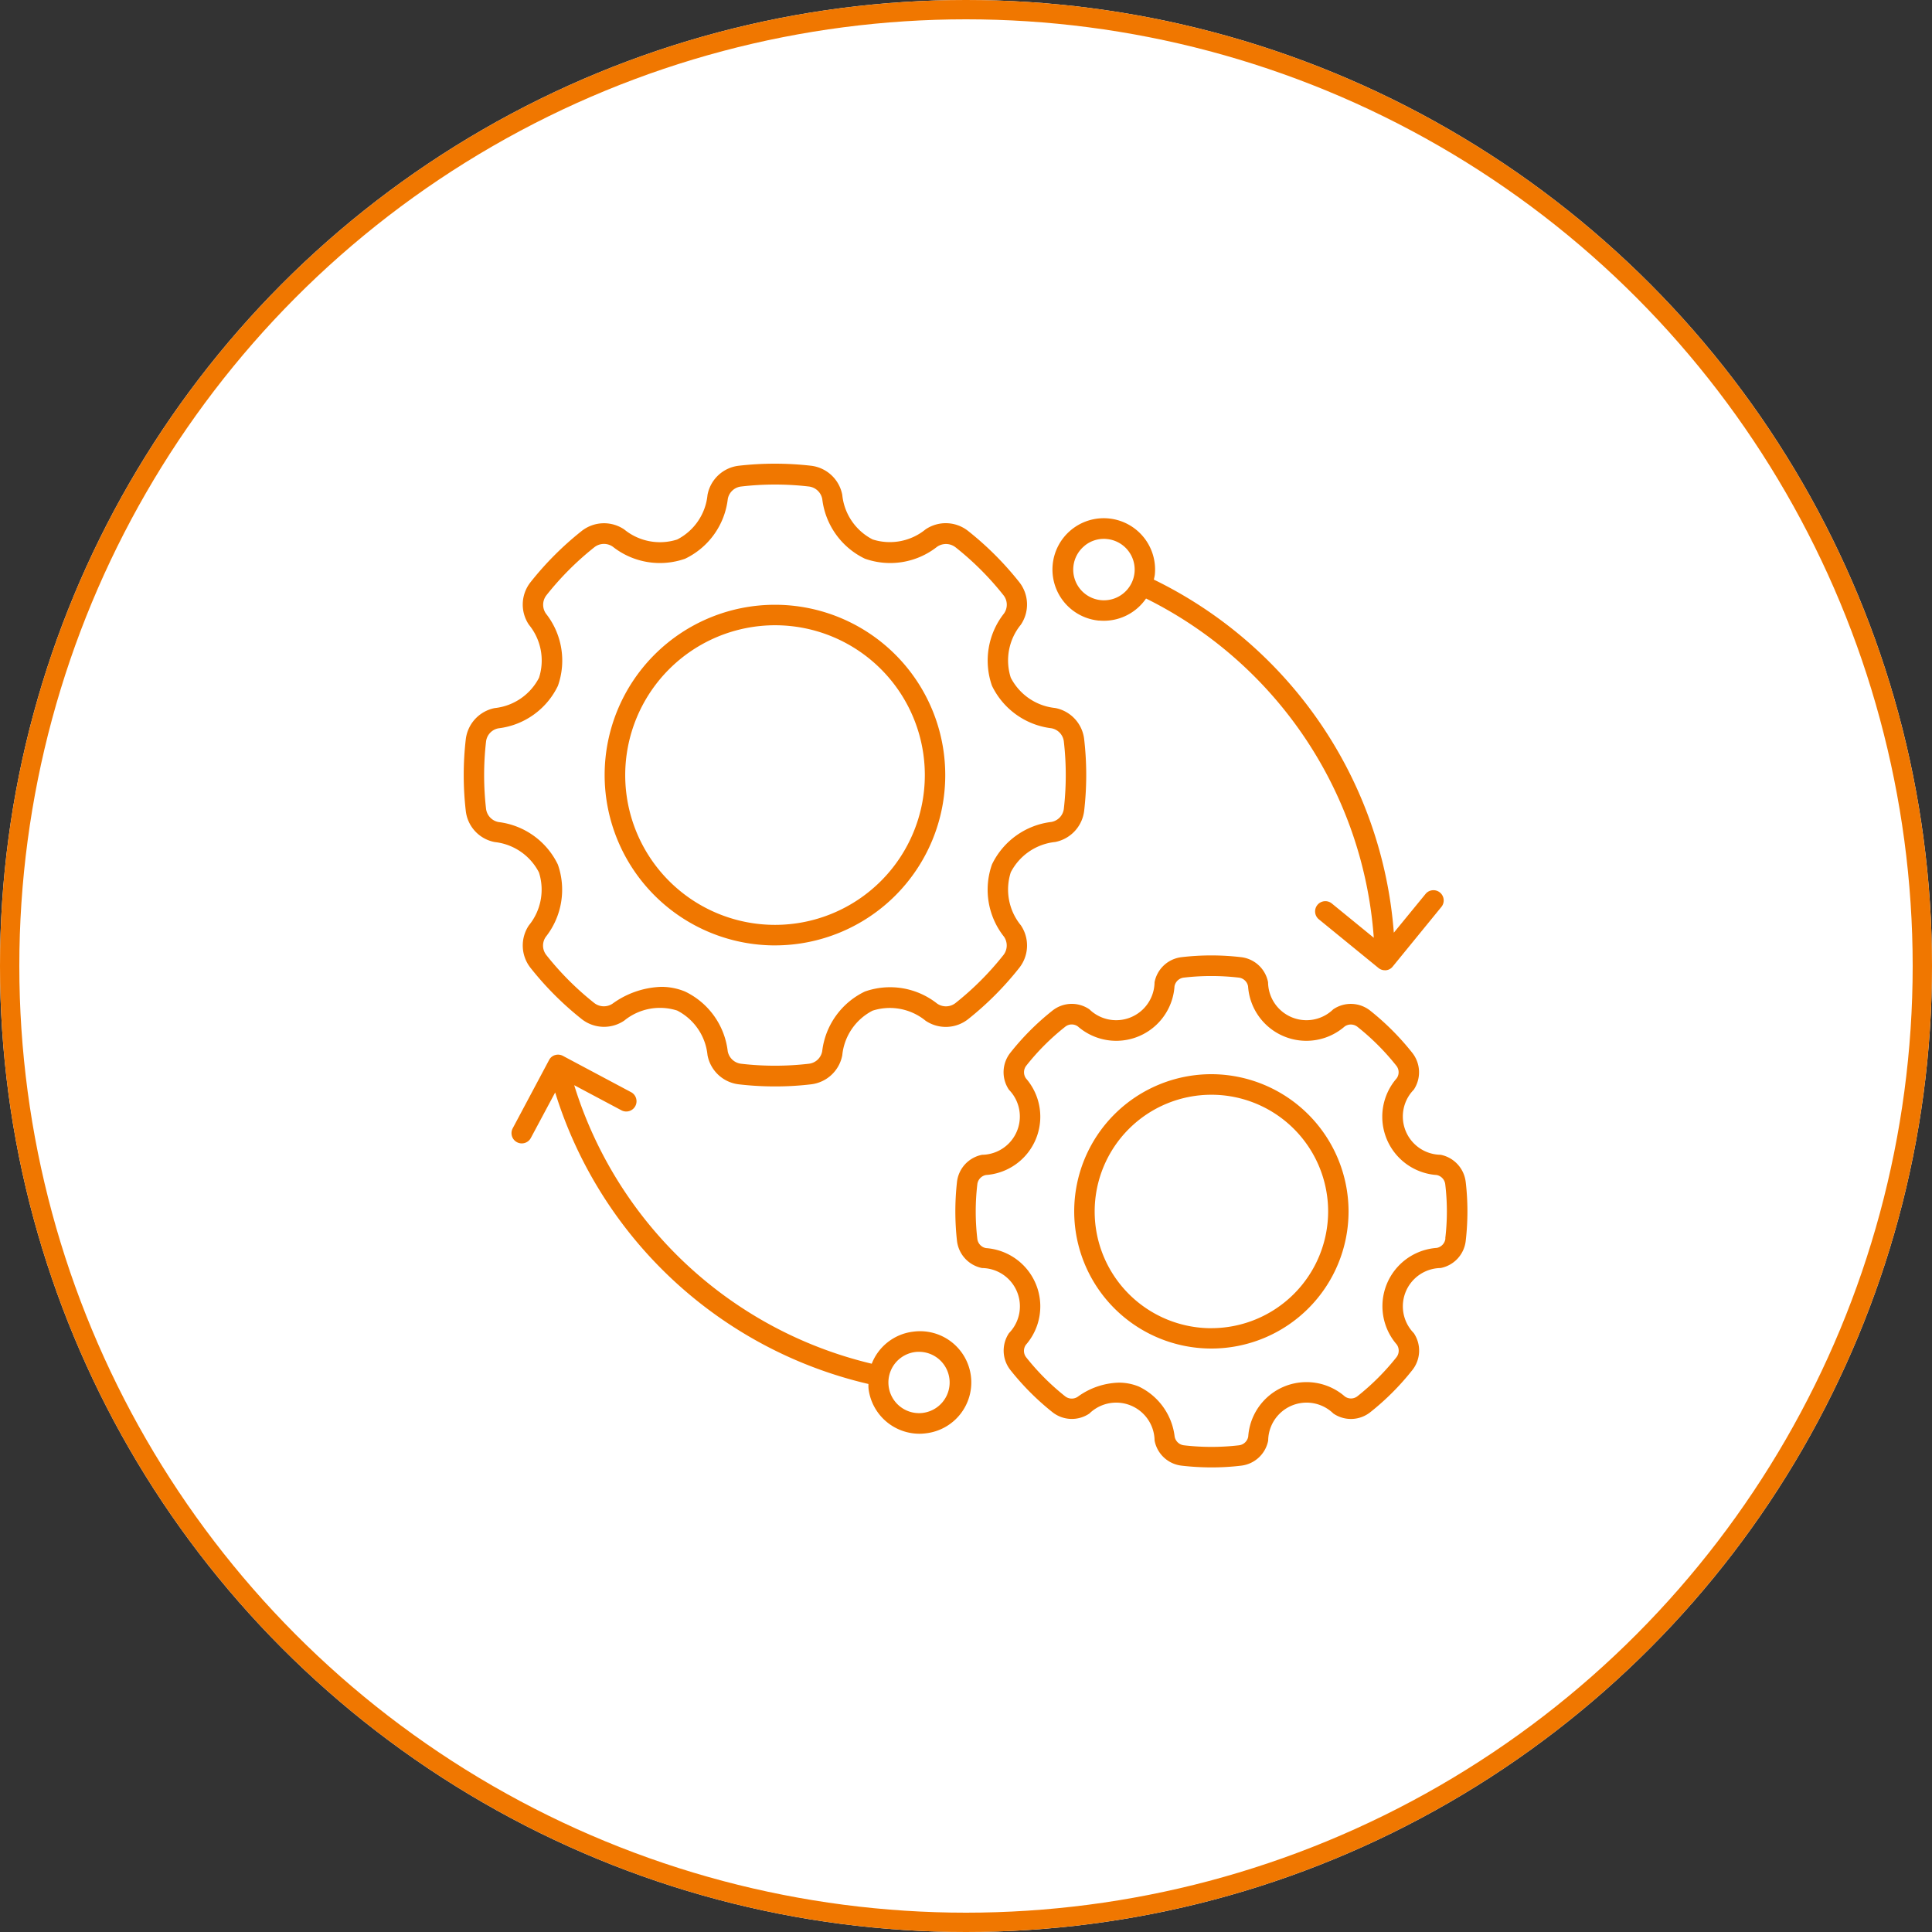
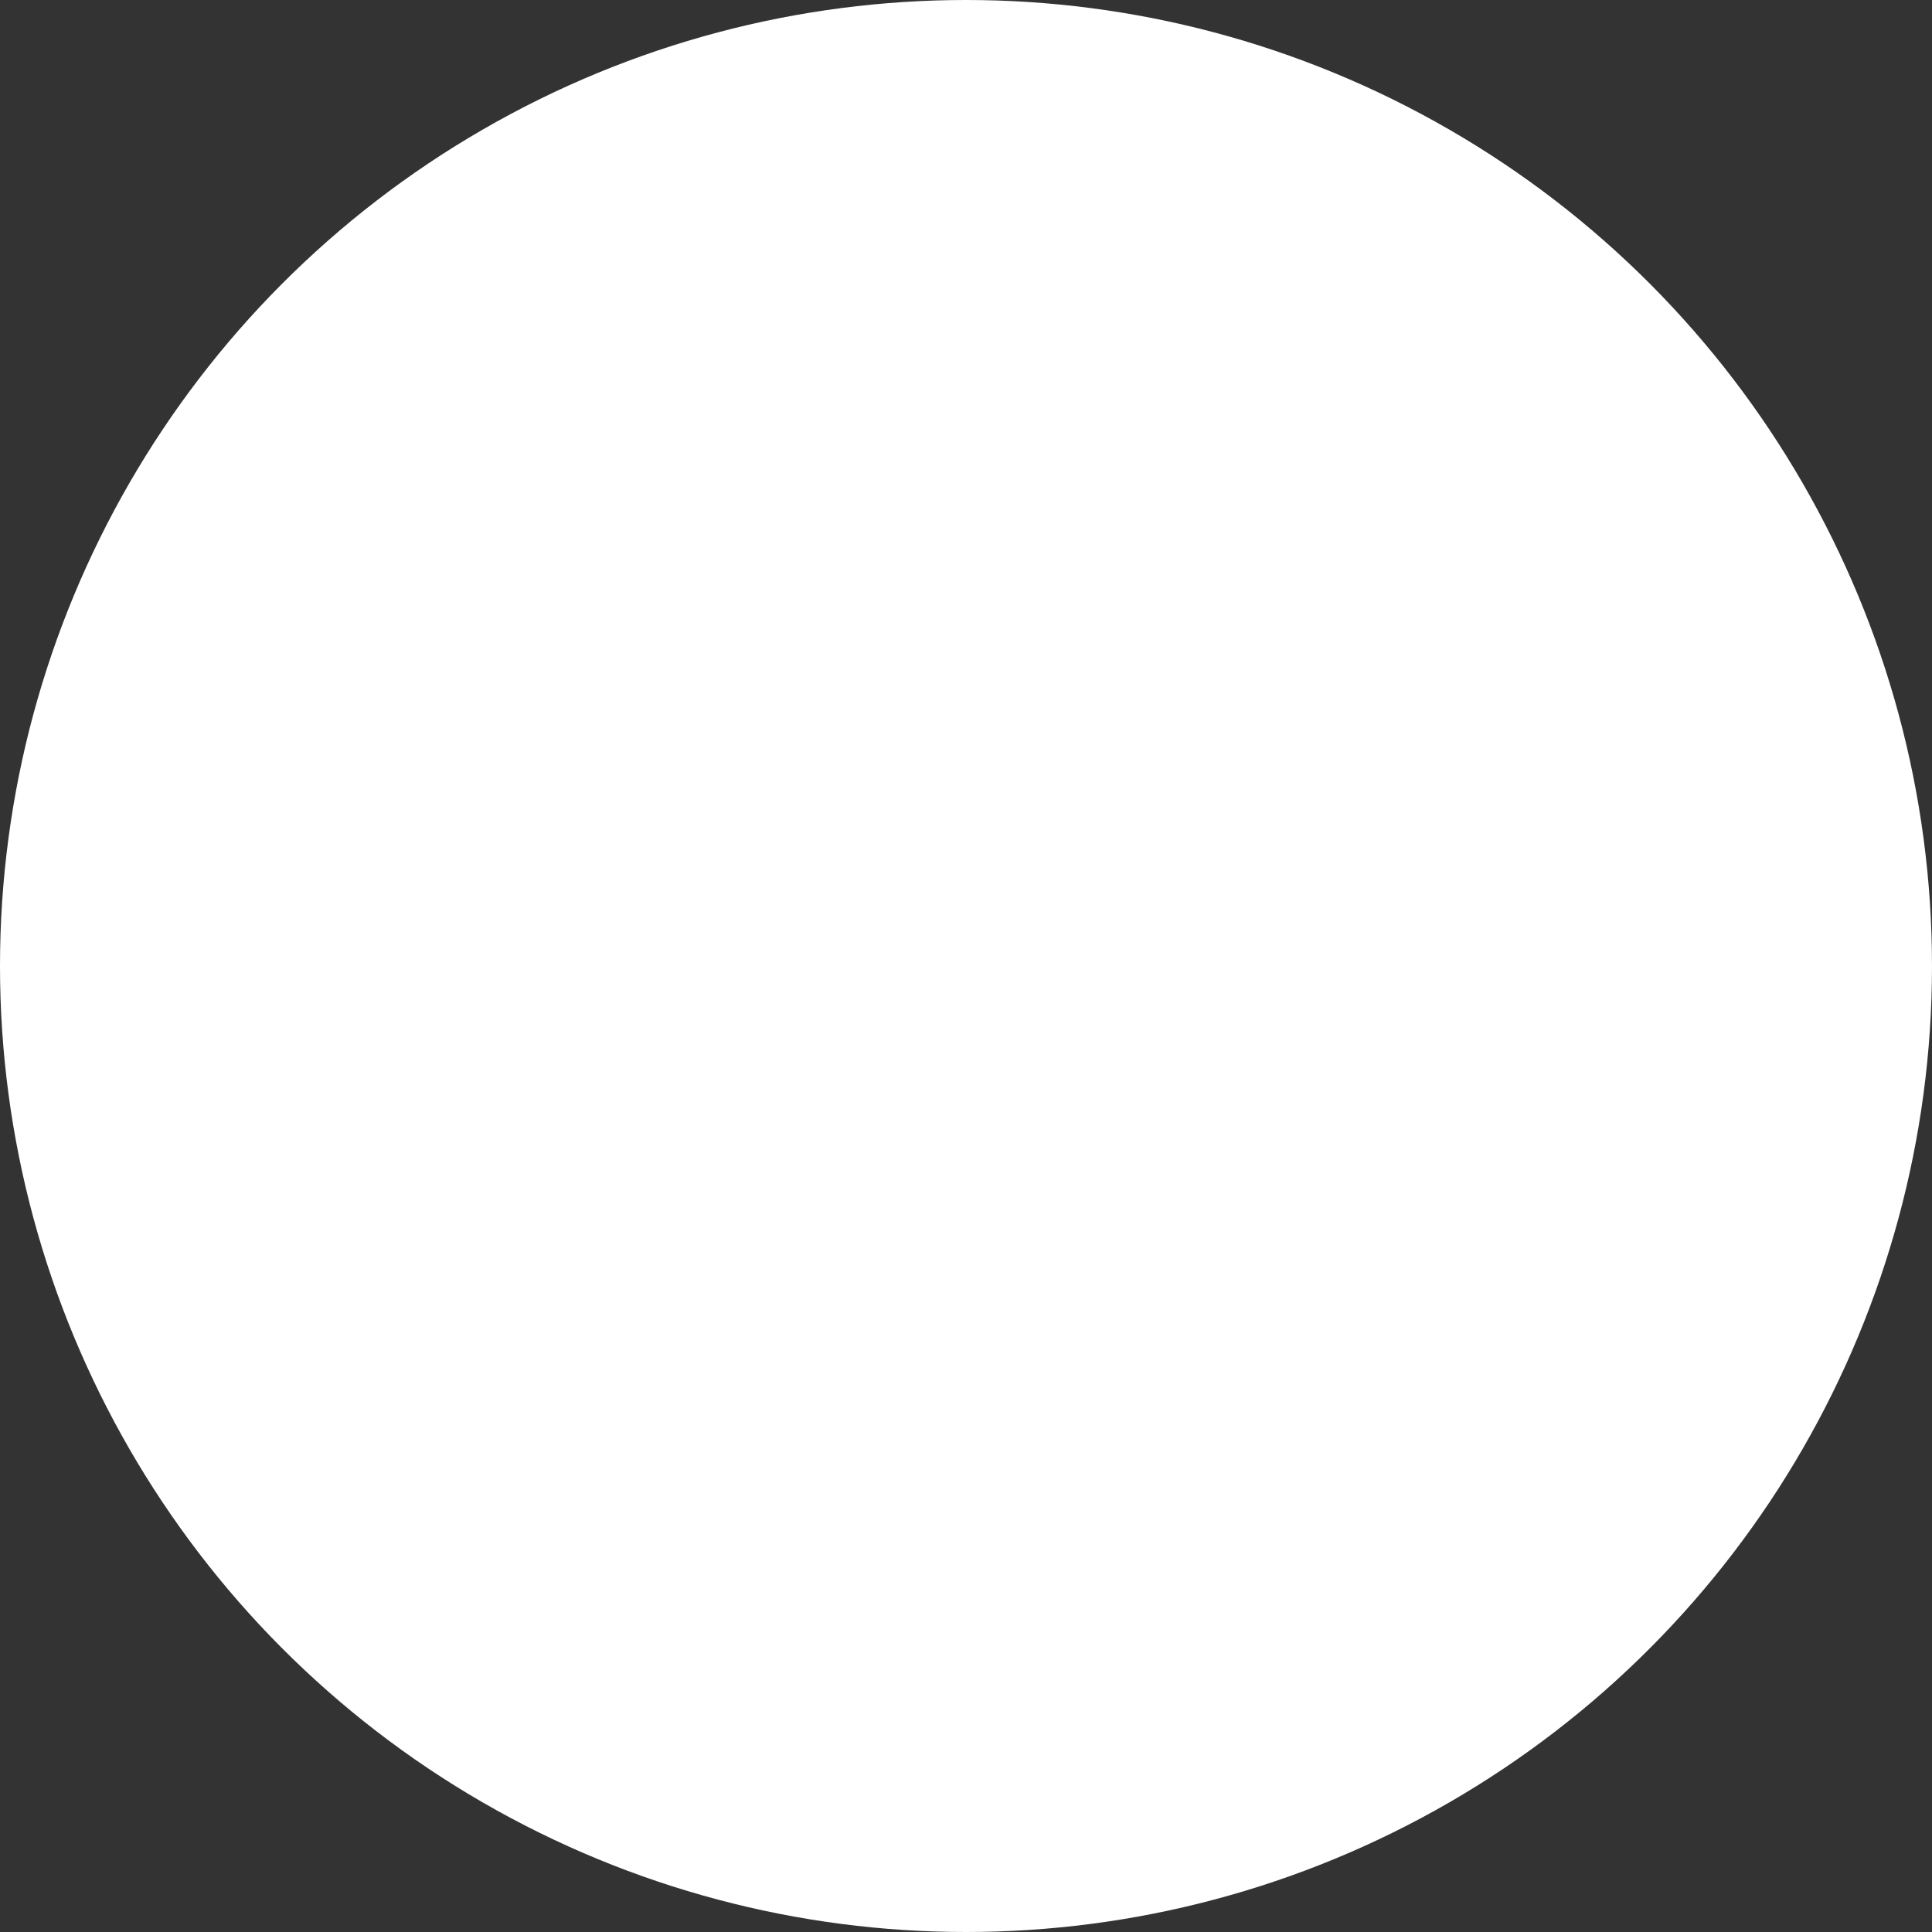
<svg xmlns="http://www.w3.org/2000/svg" width="100" height="100" viewBox="0 0 100 100">
  <rect x="0" y="0" width="100" height="100" fill="#333333" stroke="none" />
  <g id="An_Integrated_Platform" data-name="An Integrated Platform" transform="translate(-210 -43)">
    <g id="Ellipse_34" data-name="Ellipse 34" transform="translate(210 43)" fill="#fff" stroke="#f07700" stroke-width="1">
      <circle cx="50" cy="50" r="50" stroke="none" />
-       <circle cx="50" cy="50" r="49.5" fill="none" />
    </g>
-     <path id="Path_23746" data-name="Path 23746" d="M7.9,25.157a2.922,2.922,0,0,1-.521,2.74A1.868,1.868,0,0,0,7.467,30.1a16.249,16.249,0,0,0,2.639,2.643,1.865,1.865,0,0,0,2.208.084,2.923,2.923,0,0,1,2.74-.521,2.917,2.917,0,0,1,1.571,2.31,1.867,1.867,0,0,0,1.621,1.509,16.024,16.024,0,0,0,1.869.108,15.456,15.456,0,0,0,1.864-.108A1.864,1.864,0,0,0,23.6,34.621a2.912,2.912,0,0,1,1.571-2.31,2.922,2.922,0,0,1,2.74.521,1.868,1.868,0,0,0,2.208-.084A16.249,16.249,0,0,0,32.758,30.1a1.865,1.865,0,0,0,.084-2.208,2.921,2.921,0,0,1-.521-2.74,2.928,2.928,0,0,1,2.3-1.571,1.872,1.872,0,0,0,1.5-1.621,16.152,16.152,0,0,0,0-3.693,1.86,1.86,0,0,0-1.5-1.621,2.923,2.923,0,0,1-2.3-1.571,2.922,2.922,0,0,1,.521-2.74,1.868,1.868,0,0,0-.084-2.208A16.249,16.249,0,0,0,30.12,7.488,1.865,1.865,0,0,0,27.911,7.4a2.923,2.923,0,0,1-2.74.521A2.917,2.917,0,0,1,23.6,5.615a1.867,1.867,0,0,0-1.621-1.509,16.5,16.5,0,0,0-3.733,0,1.864,1.864,0,0,0-1.621,1.509,2.912,2.912,0,0,1-1.571,2.31,2.922,2.922,0,0,1-2.74-.521,1.868,1.868,0,0,0-2.208.084,16.249,16.249,0,0,0-2.639,2.643,1.865,1.865,0,0,0-.084,2.208,2.921,2.921,0,0,1,.521,2.74A2.921,2.921,0,0,1,5.612,16.65a1.872,1.872,0,0,0-1.5,1.621,16.152,16.152,0,0,0,0,3.693,1.852,1.852,0,0,0,1.5,1.621A2.926,2.926,0,0,1,7.9,25.157ZM5.16,21.847a15.293,15.293,0,0,1,0-3.45.789.789,0,0,1,.649-.7,3.928,3.928,0,0,0,3.073-2.2,3.922,3.922,0,0,0-.622-3.739.8.8,0,0,1,.033-.955,15.219,15.219,0,0,1,2.469-2.473.8.8,0,0,1,.96-.033,3.934,3.934,0,0,0,3.744.622,3.936,3.936,0,0,0,2.208-3.089.791.791,0,0,1,.7-.649,15.136,15.136,0,0,1,3.49,0,.8.8,0,0,1,.7.649A3.937,3.937,0,0,0,24.77,8.917,3.922,3.922,0,0,0,28.509,8.3a.808.808,0,0,1,.96.033A15.131,15.131,0,0,1,31.937,10.8a.788.788,0,0,1,.033.955,3.939,3.939,0,0,0-.622,3.739,3.935,3.935,0,0,0,3.073,2.2.791.791,0,0,1,.649.7,15.293,15.293,0,0,1,0,3.45.789.789,0,0,1-.649.7,3.928,3.928,0,0,0-3.073,2.2,3.922,3.922,0,0,0,.622,3.739.8.8,0,0,1-.033.955,15.219,15.219,0,0,1-2.469,2.473.8.8,0,0,1-.96.033,3.927,3.927,0,0,0-3.739-.622,3.936,3.936,0,0,0-2.208,3.089.791.791,0,0,1-.7.649,15.136,15.136,0,0,1-3.49,0,.8.8,0,0,1-.7-.649,3.937,3.937,0,0,0-2.208-3.089,3.218,3.218,0,0,0-1.227-.243,4.537,4.537,0,0,0-2.519.865.808.808,0,0,1-.96-.033A15.131,15.131,0,0,1,8.29,29.443a.788.788,0,0,1-.033-.955,3.939,3.939,0,0,0,.622-3.739,3.935,3.935,0,0,0-3.073-2.2.8.8,0,0,1-.646-.7Zm14.959,7.086A8.815,8.815,0,1,0,11.3,20.118,8.824,8.824,0,0,0,20.119,28.934Zm0-16.57a7.754,7.754,0,1,1-7.754,7.754A7.763,7.763,0,0,1,20.119,12.363Zm35.75,28.82a1.625,1.625,0,0,0-1.3-1.412,1.982,1.982,0,0,1-1.39-3.367A1.623,1.623,0,0,0,53.1,34.49a13.485,13.485,0,0,0-2.169-2.175,1.616,1.616,0,0,0-1.919-.073,1.987,1.987,0,0,1-3.373-1.4,1.609,1.609,0,0,0-1.405-1.3,13.2,13.2,0,0,0-3.066,0,1.614,1.614,0,0,0-1.405,1.3,1.987,1.987,0,0,1-3.373,1.4,1.61,1.61,0,0,0-1.919.073A13.3,13.3,0,0,0,32.3,34.49a1.62,1.62,0,0,0-.073,1.915,1.982,1.982,0,0,1-1.39,3.367,1.616,1.616,0,0,0-1.3,1.412,13.712,13.712,0,0,0,0,3.038,1.625,1.625,0,0,0,1.3,1.412A1.982,1.982,0,0,1,32.231,49a1.623,1.623,0,0,0,.073,1.915,13.485,13.485,0,0,0,2.169,2.175,1.616,1.616,0,0,0,1.919.073,1.987,1.987,0,0,1,3.373,1.4,1.609,1.609,0,0,0,1.405,1.3,13.69,13.69,0,0,0,1.535.09,12.721,12.721,0,0,0,1.535-.09,1.614,1.614,0,0,0,1.405-1.3,1.987,1.987,0,0,1,3.373-1.4,1.61,1.61,0,0,0,1.919-.073,13.3,13.3,0,0,0,2.169-2.175A1.62,1.62,0,0,0,53.18,49a1.982,1.982,0,0,1,1.39-3.367,1.616,1.616,0,0,0,1.3-1.412,13.2,13.2,0,0,0,0-3.038ZM54.819,44.1a.553.553,0,0,1-.452.492,3.024,3.024,0,0,0-2.067,5,.553.553,0,0,1-.022.666,12.414,12.414,0,0,1-2,2,.54.54,0,0,1-.666.022,3.023,3.023,0,0,0-5,2.078.553.553,0,0,1-.492.452,12.335,12.335,0,0,1-2.824,0,.553.553,0,0,1-.492-.452,3.3,3.3,0,0,0-1.858-2.592,2.717,2.717,0,0,0-1.039-.2,3.779,3.779,0,0,0-2.111.724.553.553,0,0,1-.666-.022,12.414,12.414,0,0,1-2-2,.54.54,0,0,1-.022-.666,3.024,3.024,0,0,0-2.067-5,.553.553,0,0,1-.452-.492,12.086,12.086,0,0,1,0-2.8.553.553,0,0,1,.452-.492,3.024,3.024,0,0,0,2.067-5,.553.553,0,0,1,.022-.666,12.152,12.152,0,0,1,2-2,.54.54,0,0,1,.666-.022,3.023,3.023,0,0,0,5-2.078.553.553,0,0,1,.492-.452,12.334,12.334,0,0,1,2.824,0,.553.553,0,0,1,.492.452,3.023,3.023,0,0,0,5,2.078.553.553,0,0,1,.666.022,12.414,12.414,0,0,1,2,2,.54.54,0,0,1,.022.666,3.024,3.024,0,0,0,2.067,5,.553.553,0,0,1,.452.492,11.79,11.79,0,0,1,0,2.789ZM42.705,35.6a7.1,7.1,0,1,0,7.1,7.1A7.113,7.113,0,0,0,42.705,35.6Zm0,13.148A6.042,6.042,0,1,1,48.748,42.7,6.05,6.05,0,0,1,42.705,48.746ZM36.888,12.12c.084.007.174.011.26.011a2.653,2.653,0,0,0,2.175-1.152A21.316,21.316,0,0,1,51.111,28.538l-2.186-1.785a.53.53,0,0,0-.673.818l3.1,2.53a.523.523,0,0,0,.333.119h.051a.5.5,0,0,0,.355-.192l2.53-3.1a.53.53,0,0,0-.818-.673l-1.655,2.021A22.2,22.2,0,0,0,39.727,10c.018-.084.04-.17.051-.26a2.656,2.656,0,1,0-2.89,2.383Zm-.752-3.867a1.564,1.564,0,0,1,1.006-.362A1.329,1.329,0,0,1,37.3,7.9a1.589,1.589,0,0,1,1.427,1.734,1.592,1.592,0,0,1-1.738,1.43,1.588,1.588,0,0,1-.854-2.808Zm-8.9,40.678a2.641,2.641,0,0,0-2.111,1.655,21.275,21.275,0,0,1-15.4-14.417l2.444,1.3a.53.53,0,0,0,.5-.938l-3.53-1.88a.531.531,0,0,0-.406-.04.508.508,0,0,0-.311.26l-1.88,3.53a.53.53,0,0,0,.938.5l1.26-2.356a22.258,22.258,0,0,0,16.215,15.09,1.769,1.769,0,0,0,.007.265,2.656,2.656,0,0,0,2.625,2.31,2.533,2.533,0,0,0,.34-.022,2.651,2.651,0,1,0-.684-5.257Zm.543,4.2a1.588,1.588,0,1,1-.406-3.15,1.252,1.252,0,0,1,.2-.011,1.587,1.587,0,0,1,.2,3.161Z" transform="translate(229.996 63)" fill="#f07700" />
  </g>
</svg>